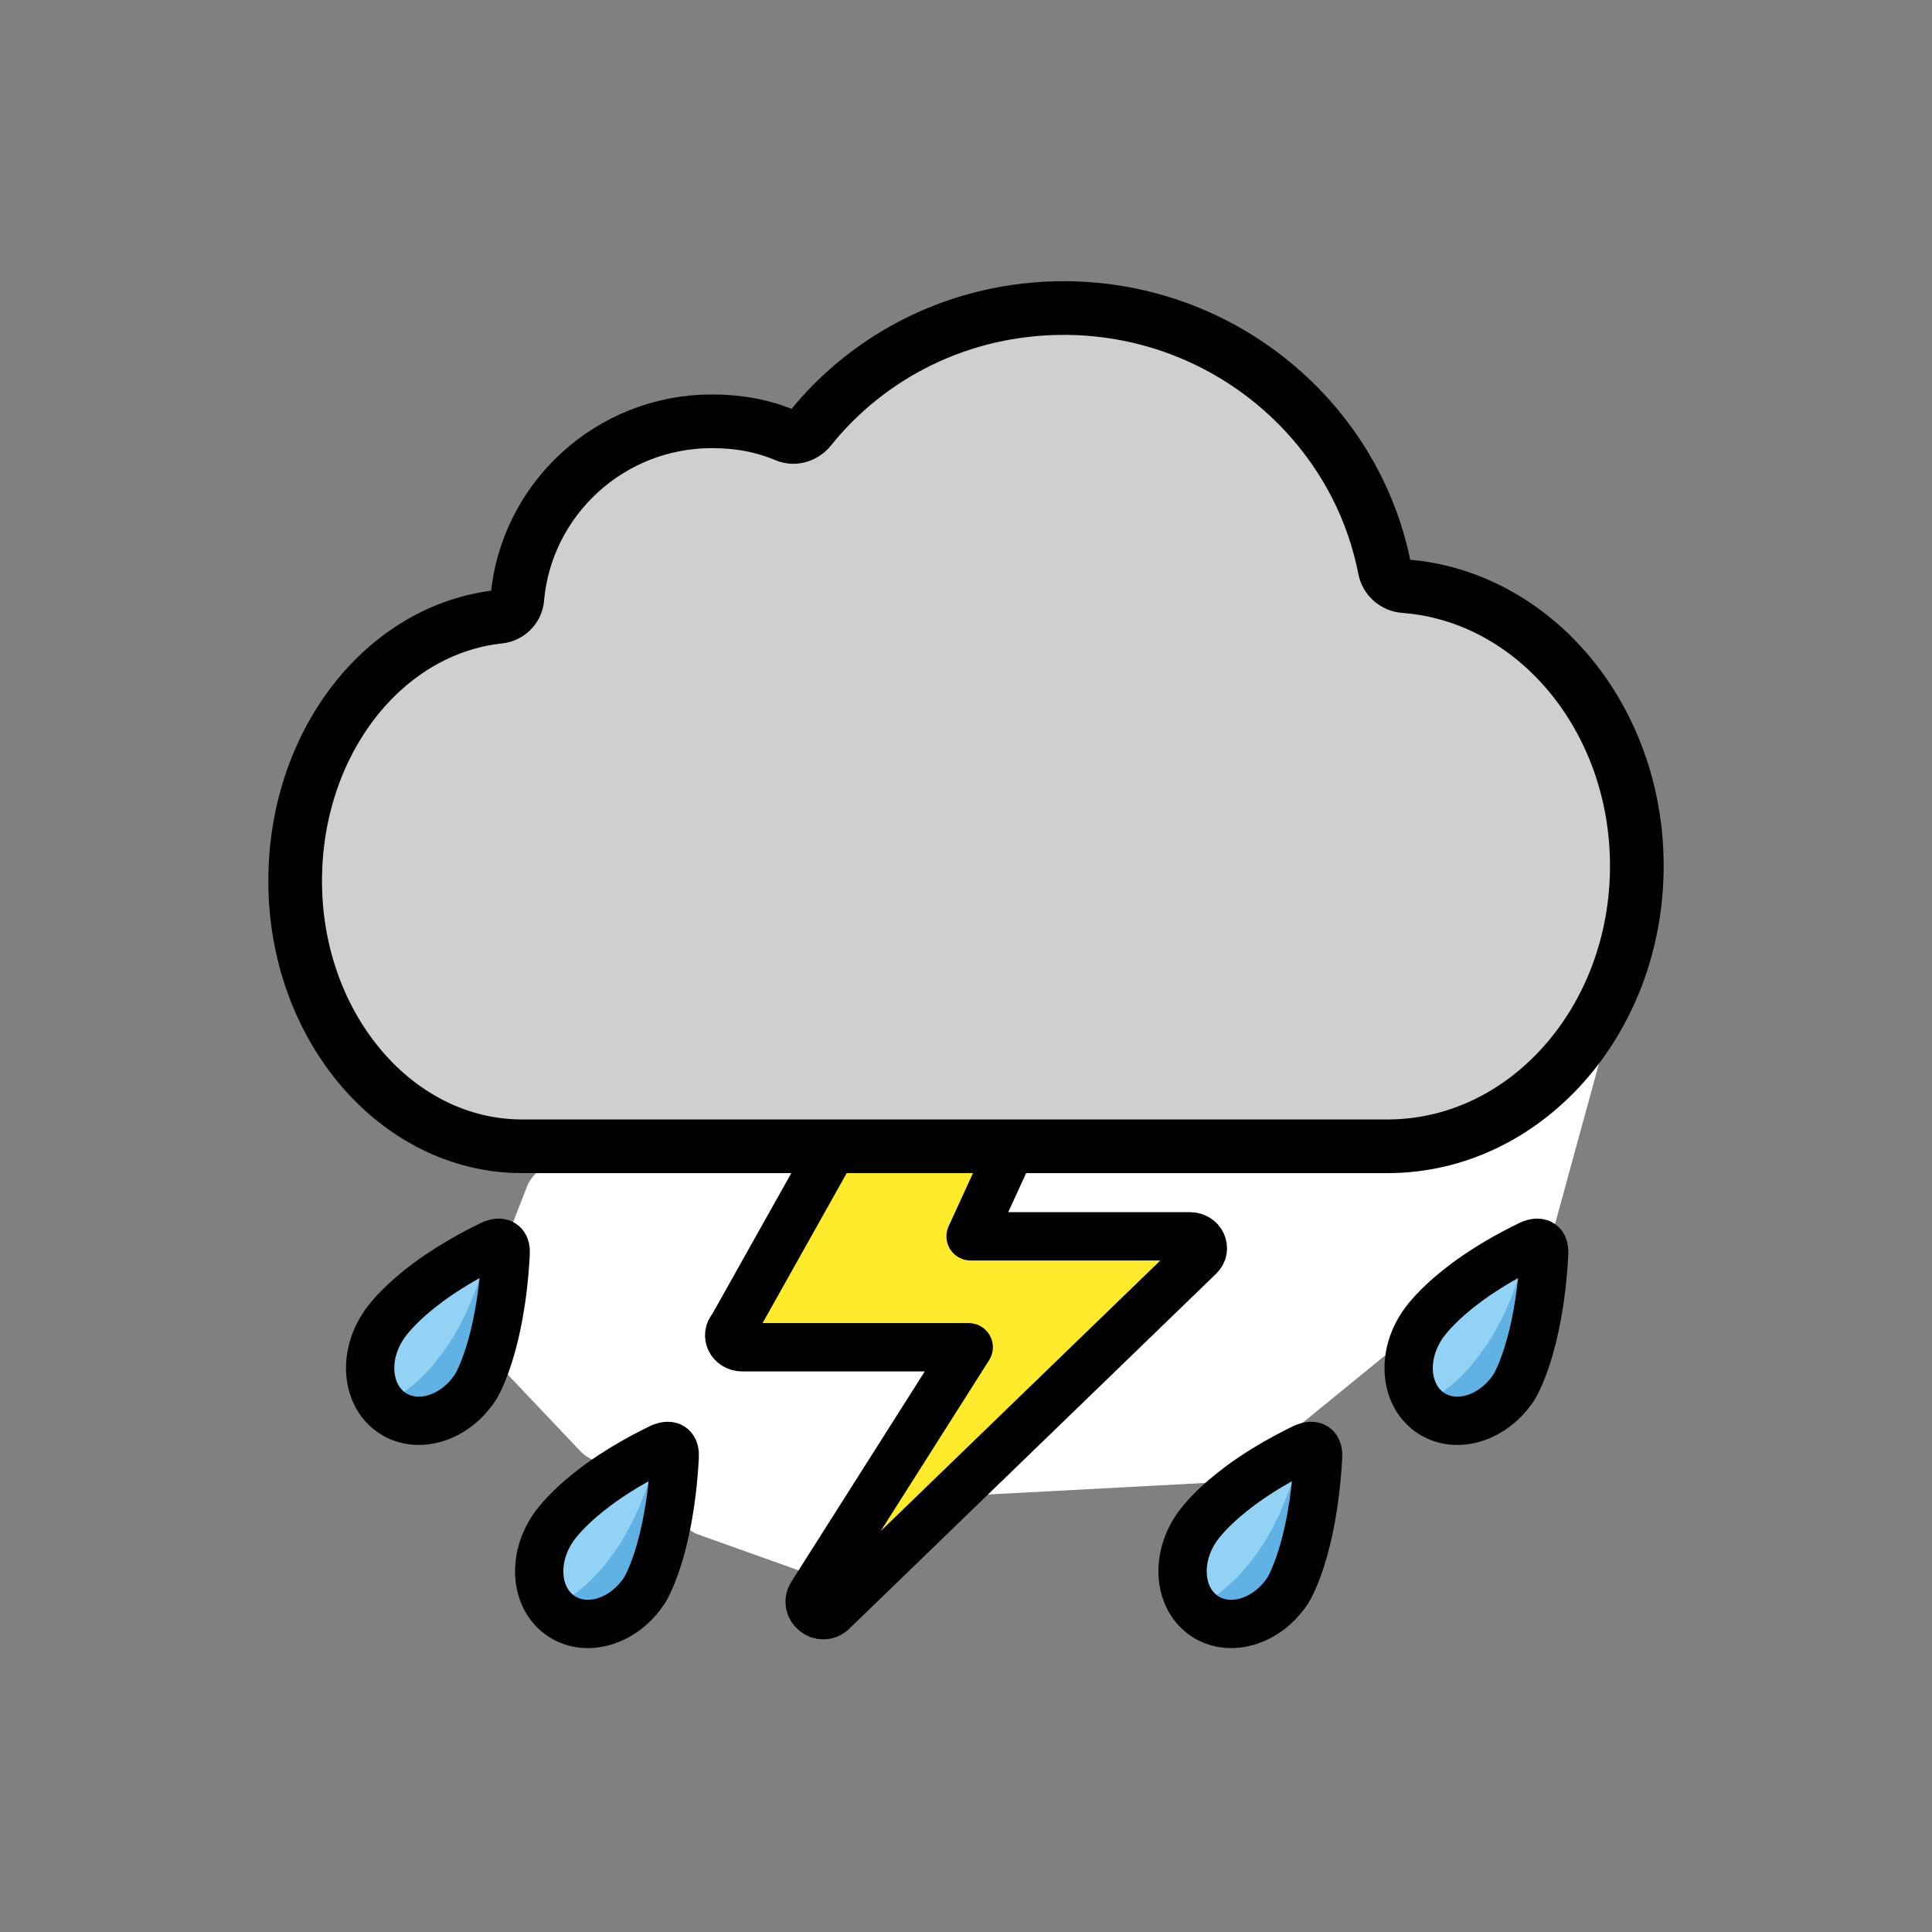
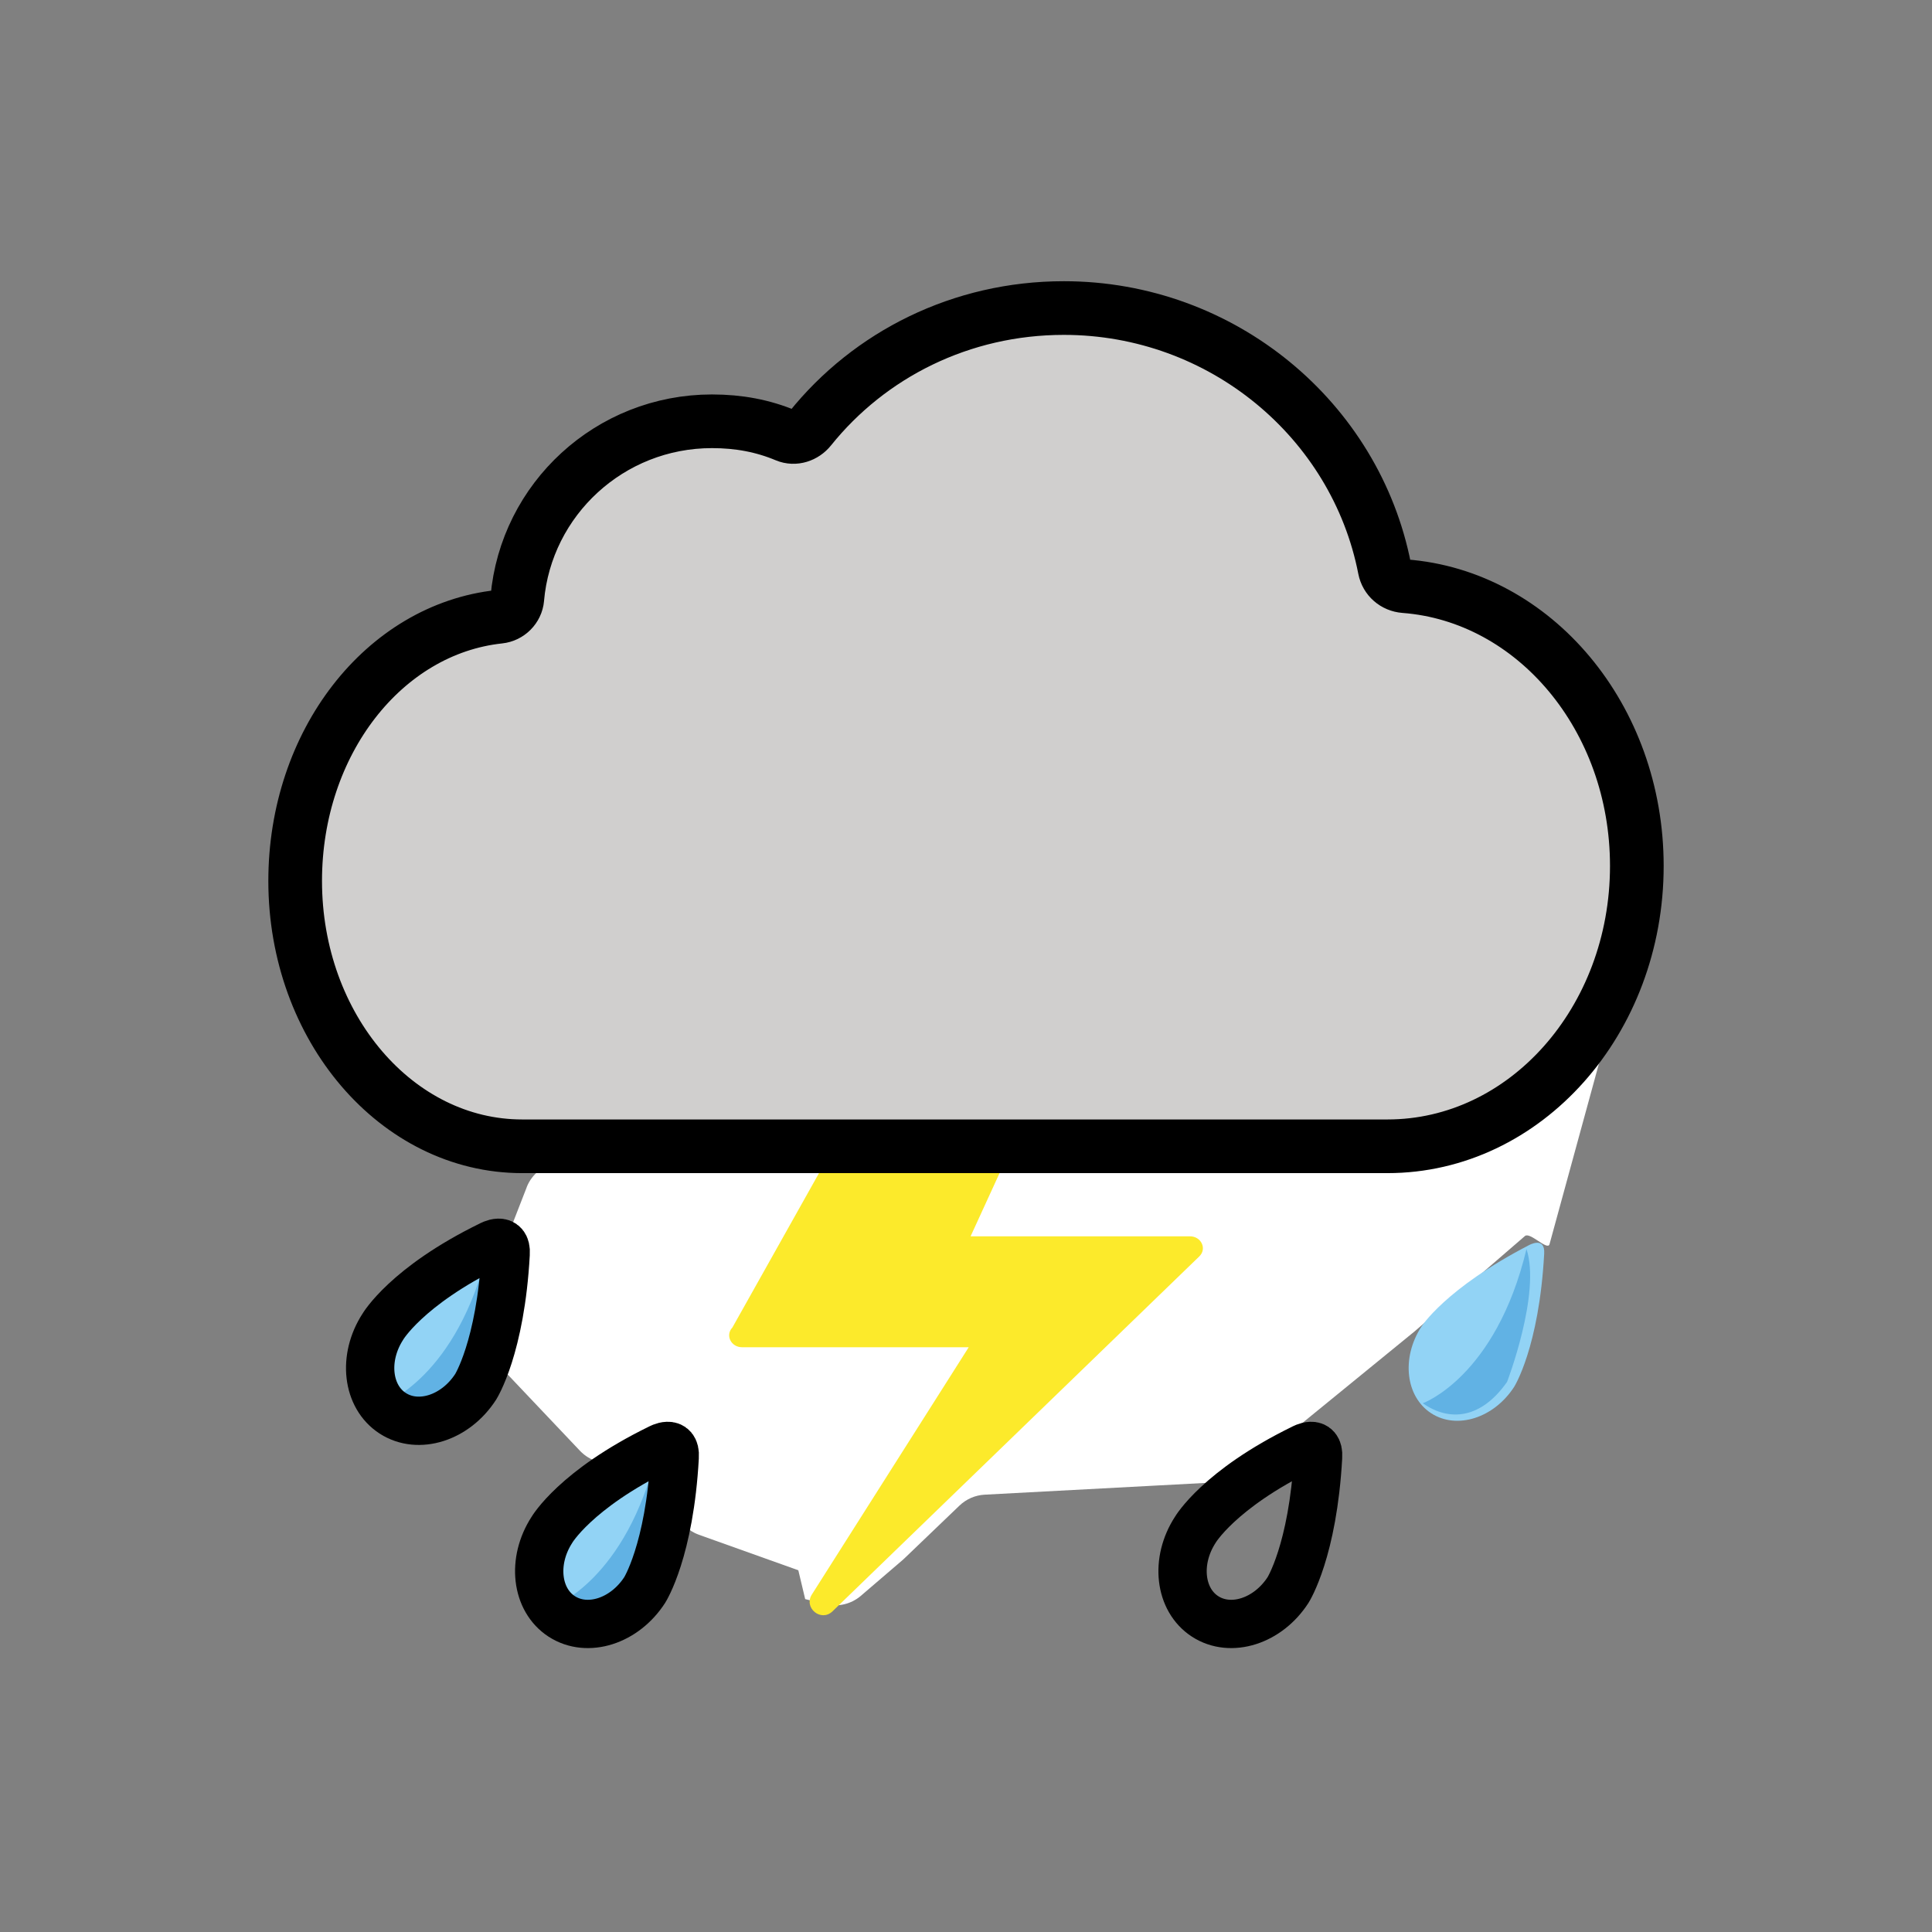
<svg xmlns="http://www.w3.org/2000/svg" id="emoji" viewBox="0 0 72 72">
  <rect x="0" y="0" width="72" height="72" fill="#808080" stroke="none" />
  <g id="color">
    <path fill="#fff" d="m19.628,44.249l-.939,2.412c-.062.158-.095.326-.1.496l-.078,3.01c-.01.39.135.767.403,1.05l2.701,2.851c.369.389.92.547,1.439.412h0c.724-.188,1.473.196,1.743.894l.374.968c.154.399.475.711.878.855l3.702,1.322.256,1.075.764.189c.462.114.95-.002,1.31-.311l1.562-1.339c.021-.018.041-.036.06-.055l2.054-1.969c.255-.244.588-.388.94-.407l8.681-.462c.312-.017.61-.132.852-.329l6.488-5.294,4.112-3.554c.186-.161.828.544.914.314l2.825-10.324c.393-1.045-1.808,2.001-2.914,2.155l-36.86,5.117c-.528.073-.976.427-1.169.924v-0Z" />
    <path fill="#92d3f5" d="m24.026,59.255c-.752,1.163-2.134,1.603-3.09.985s-1.122-2.061-.37-3.224c0,0,.894-1.426,4.007-3.039,0,0,.617-.353.572.321-.191,3.5-1.119,4.957-1.119,4.957" />
    <path fill="#61b2e4" d="m24.485,54.12c.544,1.65-.723,4.949-.723,4.949-.959,1.369-2.134,1.503-3.142.797,0,0,2.72-.971,3.865-5.746" />
    <path fill="#92d3f5" d="m17.726,51.684c-.752,1.163-2.134,1.603-3.09.985s-1.122-2.061-.37-3.224c0,0,.894-1.426,4.007-3.039,0,0,.617-.353.572.321-.191,3.5-1.119,4.957-1.119,4.957" />
    <path fill="#61b2e4" d="m18.185,46.549c.544,1.65-.723,4.949-.723,4.949-.959,1.369-2.134,1.503-3.142.797,0,0,2.72-.971,3.865-5.746" />
    <path fill="#92d3f5" d="m56.428,51.684c-.752,1.163-2.134,1.603-3.09.985s-1.122-2.061-.37-3.224c0,0,.894-1.426,4.007-3.039,0,0,.617-.353.572.321-.191,3.5-1.119,4.957-1.119,4.957" />
    <path fill="#61b2e4" d="m56.888,46.549c.544,1.65-.723,4.949-.723,4.949-.959,1.369-2.134,1.503-3.142.797,0,0,2.72-.971,3.865-5.746" />
-     <path fill="#92d3f5" d="m48.002,59.255c-.752,1.163-2.134,1.603-3.09.985s-1.122-2.061-.37-3.224c0,0,.894-1.426,4.007-3.039,0,0,.617-.353.572.321-.192,3.5-1.119,4.957-1.119,4.957" />
-     <path fill="#61b2e4" d="m48.461,54.12c.544,1.65-.723,4.949-.723,4.949-.959,1.369-2.134,1.503-3.142.797,0,0,2.719-.971,3.865-5.746" />
    <path fill="#d0cfce" d="m19.279,22.307c-.031.353-.317.64-.672.677-4.3.461-7.607,4.694-7.607,9.847,0,5.461,3.787,9.888,8.459,9.888h32.248c5.133,0,9.293-4.678,9.293-10.449,0-5.53-3.821-10.057-8.657-10.425-.37-.028-.67-.287-.741-.649-1.08-5.547-6.064-9.716-11.955-9.716-3.829,0-7.24,1.734-9.455,4.491-.216.27-.58.393-.899.259-.852-.357-1.752-.53-2.76-.53-3.806,0-6.93,2.905-7.255,6.607Z" />
    <path fill="#fcea2b" d="m31.083,42.719l-3.789,6.754c-.273.286-.052.735.363.735h8.444l-5.845,9.214c-.317.5.344,1.039.77.627l13.669-13.227c.292-.282.074-.748-.35-.748h-8.174l1.539-3.356h-6.626,0Z" />
  </g>
  <g id="line">
    <path fill="none" stroke="#000" stroke-linecap="round" stroke-linejoin="round" stroke-width="1.8" d="m24.026,59.255c-.752,1.163-2.134,1.603-3.09.985s-1.122-2.061-.37-3.224c0,0,.876-1.508,4.007-3.039,0,0,.617-.353.572.321-.191,3.5-1.119,4.957-1.119,4.957" />
    <path fill="none" stroke="#000" stroke-linecap="round" stroke-linejoin="round" stroke-width="1.8" d="m17.726,51.684c-.752,1.163-2.134,1.603-3.09.985s-1.122-2.061-.37-3.224c0,0,.876-1.508,4.007-3.039,0,0,.617-.353.572.321-.191,3.5-1.119,4.957-1.119,4.957" />
-     <path fill="none" stroke="#000" stroke-linecap="round" stroke-linejoin="round" stroke-width="1.8" d="m56.428,51.684c-.752,1.163-2.134,1.603-3.09.985s-1.122-2.061-.37-3.224c0,0,.876-1.508,4.007-3.039,0,0,.617-.353.572.321-.191,3.5-1.119,4.957-1.119,4.957" />
    <path fill="none" stroke="#000" stroke-linecap="round" stroke-linejoin="round" stroke-width="1.8" d="m48.002,59.255c-.752,1.163-2.134,1.603-3.09.985s-1.122-2.061-.37-3.224c0,0,.876-1.508,4.007-3.039,0,0,.617-.353.572.321-.192,3.5-1.119,4.957-1.119,4.957" />
    <path fill="none" stroke="#000" stroke-linecap="round" stroke-linejoin="round" stroke-width="2" d="m19.279,22.307c-.031.353-.317.64-.672.677-4.3.461-7.607,4.694-7.607,9.847,0,5.461,3.787,9.888,8.459,9.888h32.248c5.133,0,9.293-4.678,9.293-10.449,0-5.53-3.821-10.057-8.657-10.425-.37-.028-.67-.287-.741-.649-1.08-5.547-6.064-9.716-11.955-9.716-3.829,0-7.24,1.734-9.455,4.491-.216.27-.58.393-.899.259-.852-.357-1.752-.53-2.76-.53-3.806,0-6.93,2.905-7.255,6.607Z" />
-     <path fill="none" stroke="#000" stroke-linecap="round" stroke-linejoin="round" stroke-width="1.8" d="m31.083,42.719l-3.789,6.754c-.273.286-.052.735.363.735h8.444l-5.845,9.214c-.317.5.344,1.039.77.627l13.669-13.227c.292-.282.074-.748-.35-.748h-8.174l1.539-3.356h-6.626,0Z" />
  </g>
</svg>